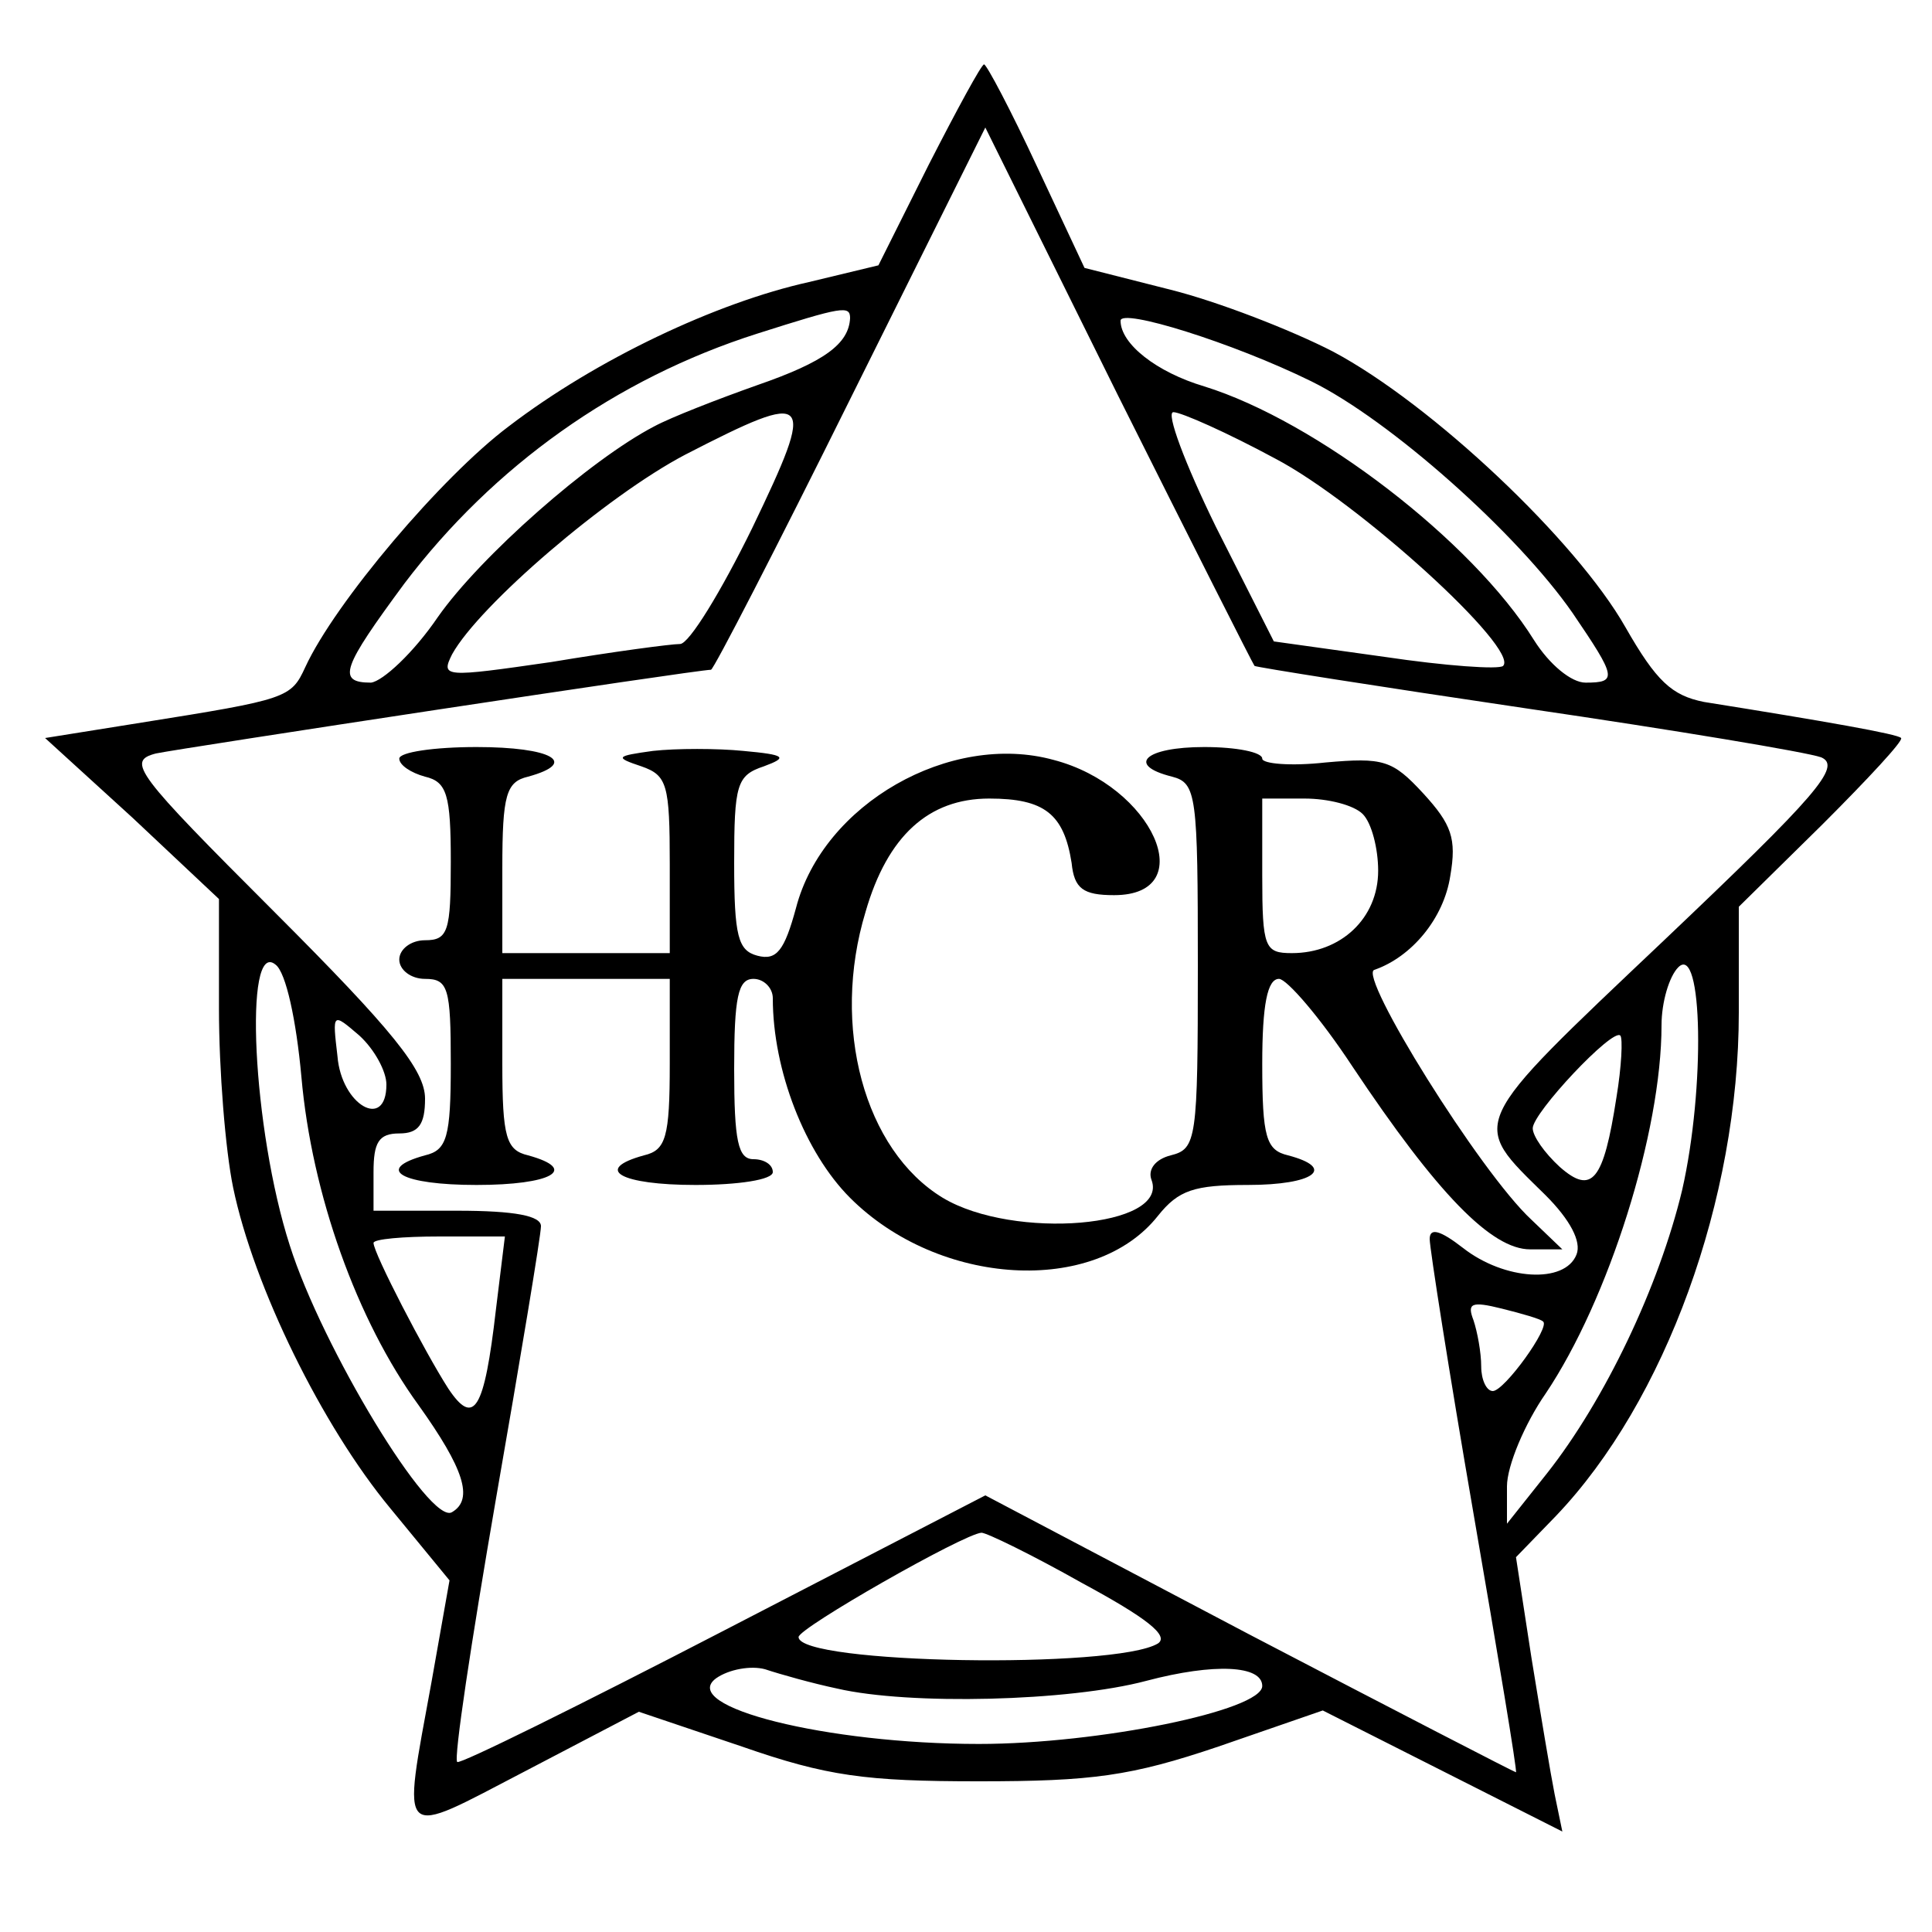
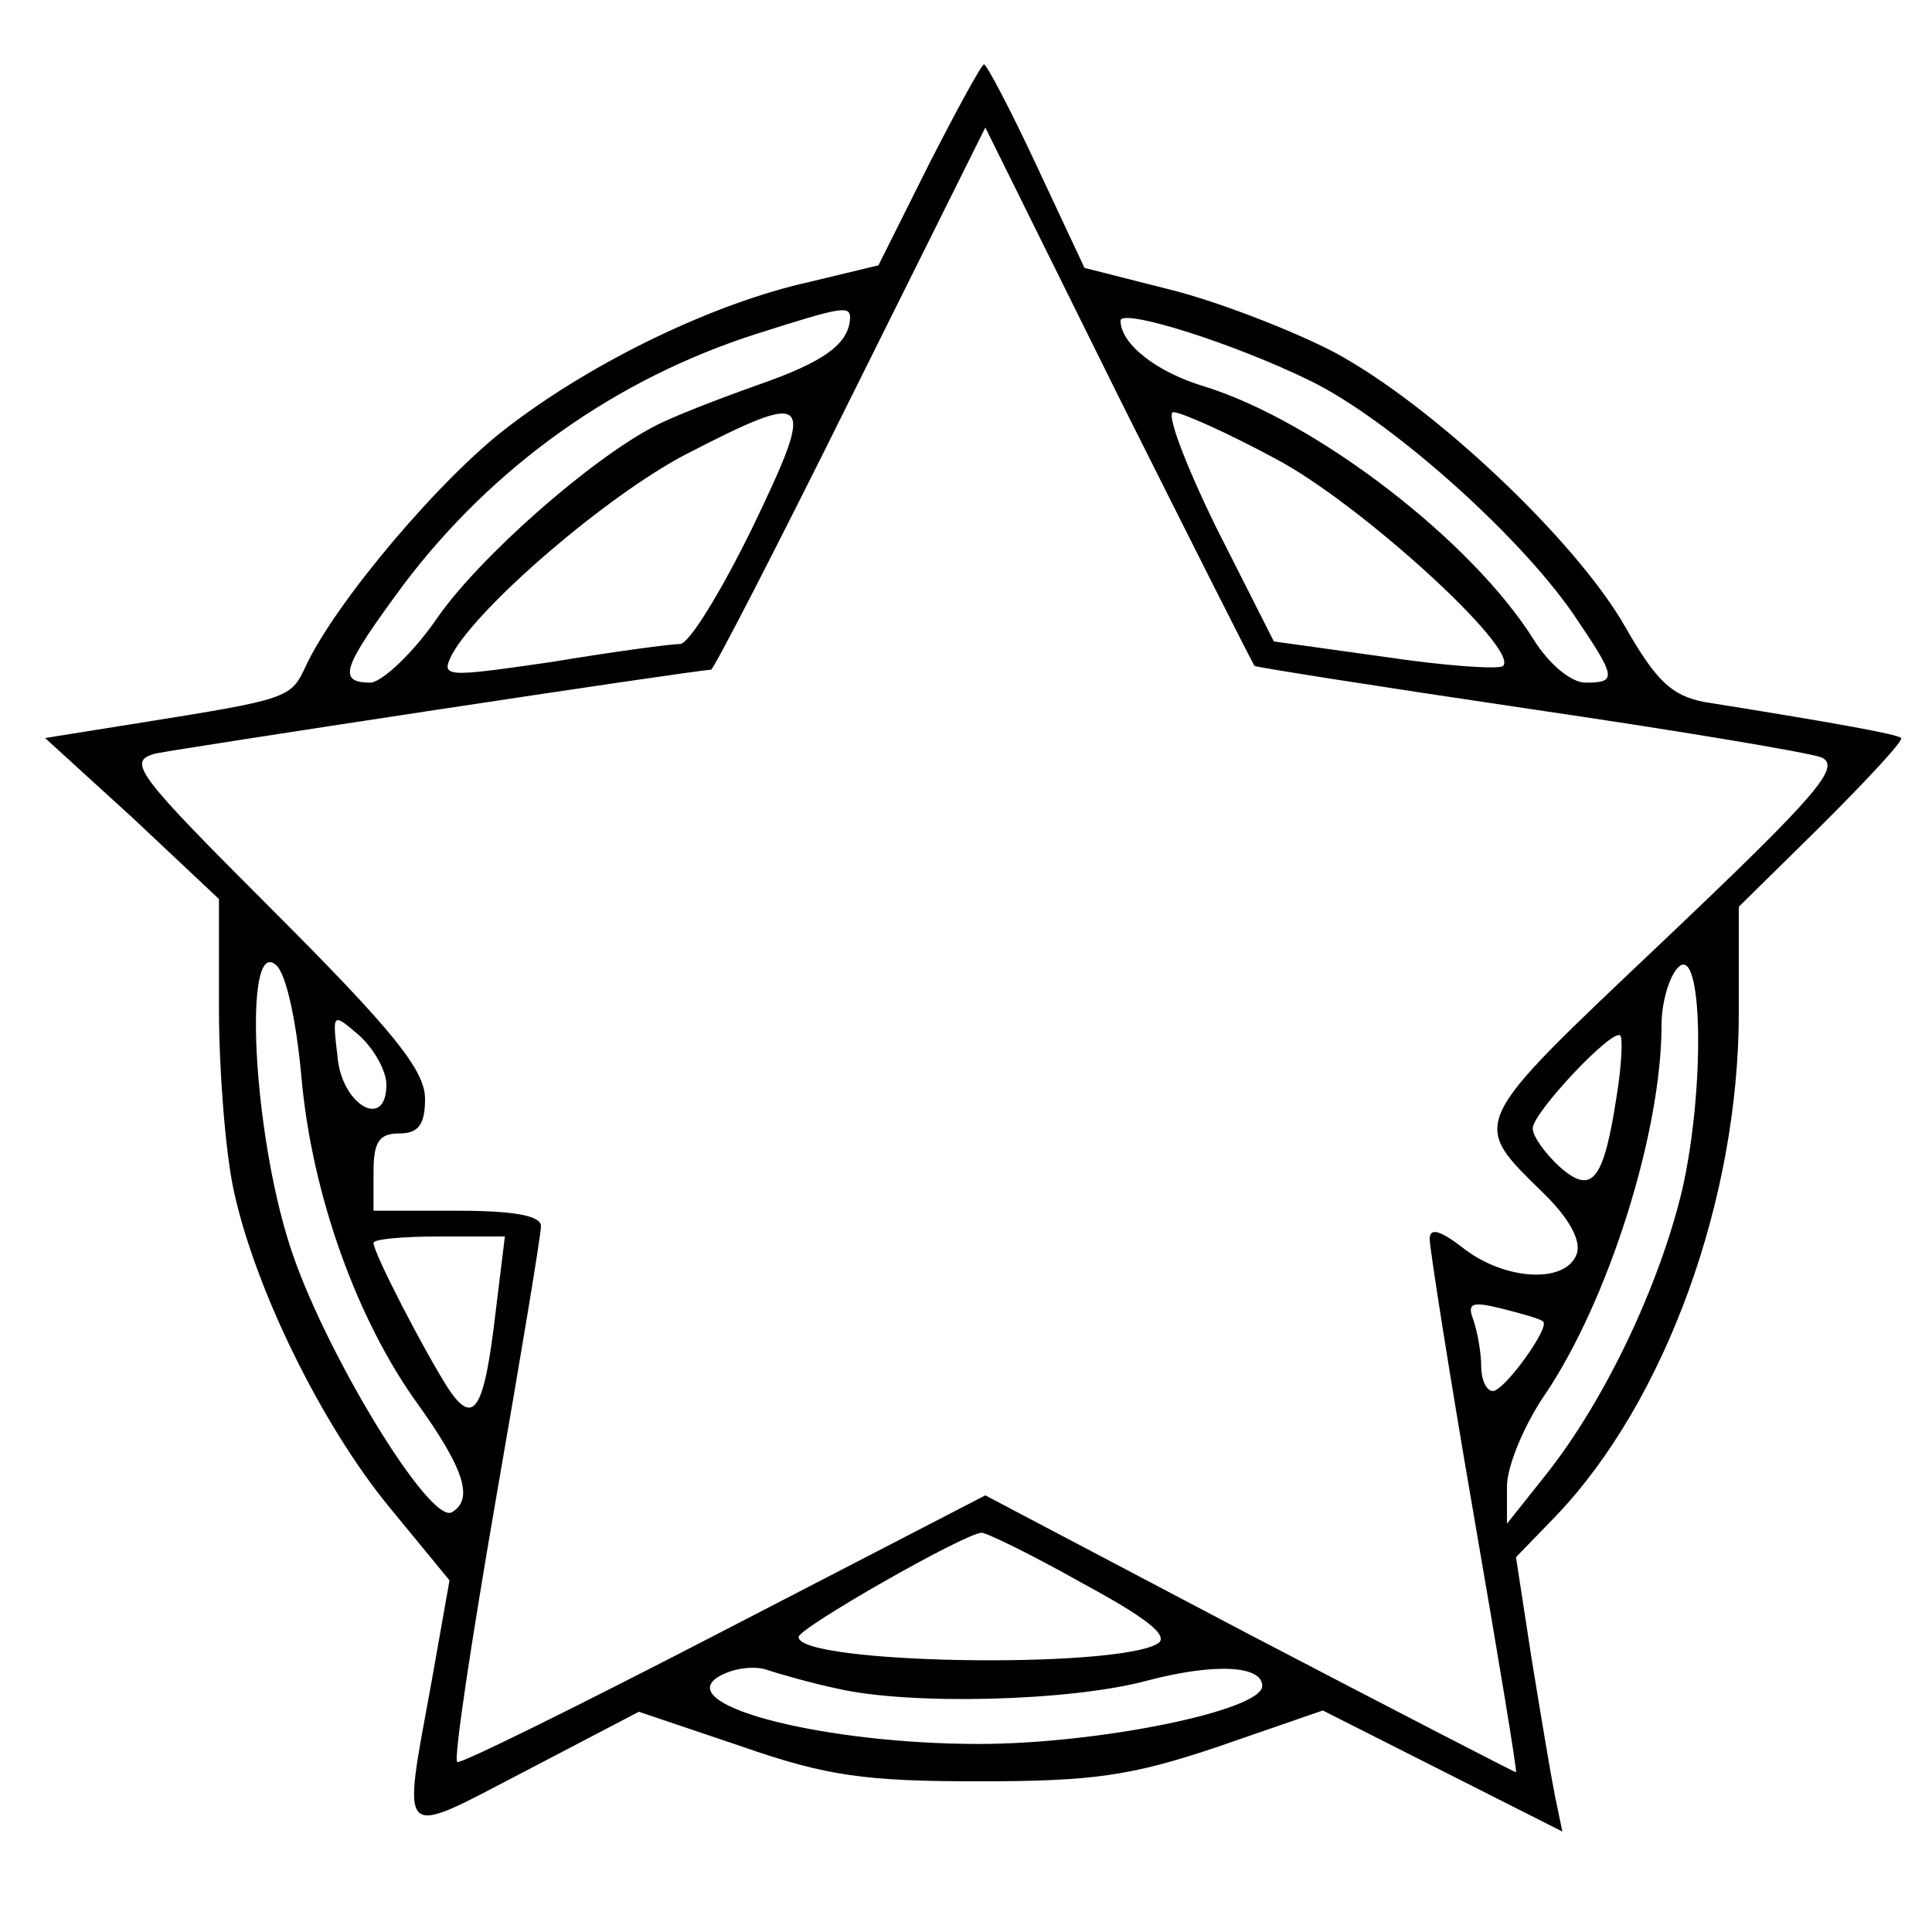
<svg xmlns="http://www.w3.org/2000/svg" version="1.0" width="150pt" height="150pt" viewBox="0 0 150 150" preserveAspectRatio="xMidYMid meet">
  <g transform="translate(0,150) scale(0.1,-0.1)" fill="#000000" stroke="none">
    <path d="M721 1372 l-39 -78 -54 -13 c-72 -16 -165 -60 -233 -112 -52 -39 -135 -137 -158 -187 -11 -24 -14 -25 -127 -43 l-75 -12 68 -62 67 -63 0 -85 c0 -48 5 -110 11 -139 16 -77 69 -185 122 -249 l46 -56 -14 -79 c-23 -126 -27 -121 73 -69 l88 46 80 -27 c66 -23 96 -27 184 -27 88 0 118 4 186 27 l81 28 93 -47 93 -47 -6 29 c-3 15 -11 63 -18 106 l-12 78 31 32 c85 89 142 246 142 391 l0 82 65 64 c35 35 63 65 61 67 -2 3 -59 13 -153 28 -25 5 -37 16 -61 58 -38 67 -150 173 -227 214 -33 17 -90 39 -126 48 l-67 17 -37 79 c-20 43 -39 79 -41 79 -2 0 -21 -35 -43 -78z m253 -389 c1 -1 96 -16 211 -33 116 -17 218 -34 229 -38 16 -7 -3 -29 -122 -142 -154 -146 -151 -140 -92 -198 19 -19 28 -36 24 -46 -9 -23 -56 -20 -88 5 -18 14 -26 16 -26 7 0 -7 15 -103 34 -213 19 -110 34 -200 33 -201 -1 0 -94 48 -207 107 l-205 108 -203 -105 c-112 -58 -205 -104 -207 -102 -3 2 11 94 30 204 19 109 35 205 35 212 0 8 -20 12 -65 12 l-65 0 0 30 c0 23 4 30 20 30 15 0 20 7 20 27 0 22 -25 53 -117 145 -108 108 -115 117 -92 123 19 4 420 65 431 65 2 0 51 95 108 210 l105 211 103 -208 c57 -114 105 -209 106 -210z m-314 270 c-1 -20 -20 -34 -72 -52 -31 -11 -67 -25 -80 -32 -50 -26 -135 -101 -168 -148 -19 -28 -43 -50 -52 -51 -27 0 -22 12 26 77 69 91 164 159 274 194 66 21 72 22 72 12z m358 -49 c61 -30 160 -118 203 -180 34 -50 35 -54 10 -54 -11 0 -28 14 -40 33 -48 77 -169 170 -256 197 -37 11 -65 33 -65 51 0 10 87 -17 148 -47z m-434 -114 c-24 -49 -49 -90 -56 -90 -7 0 -52 -6 -100 -14 -83 -12 -86 -12 -77 6 21 38 120 123 181 155 99 51 102 47 52 -57z m406 54 c65 -34 190 -148 177 -161 -3 -3 -45 0 -92 7 l-86 12 -45 89 c-24 49 -39 89 -33 89 6 0 42 -16 79 -36z m-756 -480 c8 -91 43 -189 91 -255 35 -49 43 -73 26 -83 -17 -11 -101 128 -126 207 -29 90 -36 239 -11 218 8 -6 16 -43 20 -87z m1072 -88 c-18 -75 -60 -163 -105 -220 l-31 -39 0 29 c0 16 14 49 30 72 49 73 90 203 90 286 0 18 6 38 13 45 19 19 21 -94 3 -173z m-1006 82 c0 -36 -35 -16 -38 22 -4 34 -4 34 17 16 12 -11 21 -28 21 -38z m955 -10 c-10 -65 -19 -76 -44 -54 -12 11 -21 24 -21 30 0 12 62 78 68 72 2 -2 1 -24 -3 -48z m-870 -165 c-9 -78 -17 -91 -37 -61 -18 28 -58 105 -58 113 0 3 23 5 51 5 l51 0 -7 -57z m813 -9 c6 -4 -30 -54 -39 -54 -5 0 -9 9 -9 19 0 11 -3 27 -6 36 -5 13 -2 15 22 9 16 -4 30 -8 32 -10z m-358 -203 c50 -27 68 -41 59 -47 -33 -20 -279 -16 -279 5 0 7 128 80 142 81 4 0 39 -17 78 -39z m-190 -82 c56 -13 180 -10 240 6 53 14 90 12 90 -4 0 -19 -127 -45 -220 -45 -118 0 -234 29 -204 51 10 7 27 10 38 7 12 -4 37 -11 56 -15z" />
-     <path d="M310 911 c0 -5 9 -11 20 -14 17 -4 20 -14 20 -66 0 -54 -2 -61 -20 -61 -11 0 -20 -7 -20 -15 0 -8 9 -15 20 -15 18 0 20 -7 20 -66 0 -57 -3 -67 -20 -71 -40 -11 -18 -23 40 -23 58 0 80 12 40 23 -17 4 -20 14 -20 71 l0 66 65 0 65 0 0 -66 c0 -57 -3 -67 -20 -71 -40 -11 -18 -23 40 -23 33 0 60 4 60 10 0 6 -7 10 -15 10 -12 0 -15 14 -15 70 0 56 3 70 15 70 8 0 15 -7 15 -15 0 -56 25 -120 60 -155 69 -69 190 -76 239 -14 16 20 28 24 70 24 51 0 69 13 31 23 -17 4 -20 14 -20 71 0 46 4 66 13 66 6 0 32 -30 57 -68 66 -99 108 -142 138 -142 l25 0 -24 23 c-40 37 -135 190 -122 194 29 10 54 40 59 73 5 29 1 40 -21 64 -24 26 -31 28 -76 24 -27 -3 -49 -1 -49 3 0 5 -20 9 -45 9 -46 0 -61 -14 -25 -23 19 -5 20 -14 20 -147 0 -135 -1 -142 -21 -147 -12 -3 -18 -11 -15 -19 14 -37 -107 -47 -162 -14 -61 37 -87 133 -60 222 17 59 49 88 96 88 43 0 58 -12 64 -50 2 -20 9 -25 33 -25 68 0 30 85 -47 105 -80 22 -179 -34 -200 -115 -9 -33 -15 -41 -30 -37 -15 4 -18 15 -18 72 0 61 2 68 23 75 19 7 17 9 -16 12 -20 2 -52 2 -70 0 -29 -4 -30 -5 -9 -12 20 -7 22 -14 22 -76 l0 -69 -65 0 -65 0 0 66 c0 57 3 67 20 71 40 11 18 23 -40 23 -33 0 -60 -4 -60 -9z m748 -43 c7 -7 12 -27 12 -44 0 -37 -29 -64 -67 -64 -21 0 -23 4 -23 60 l0 60 33 0 c18 0 38 -5 45 -12z" />
  </g>
</svg>